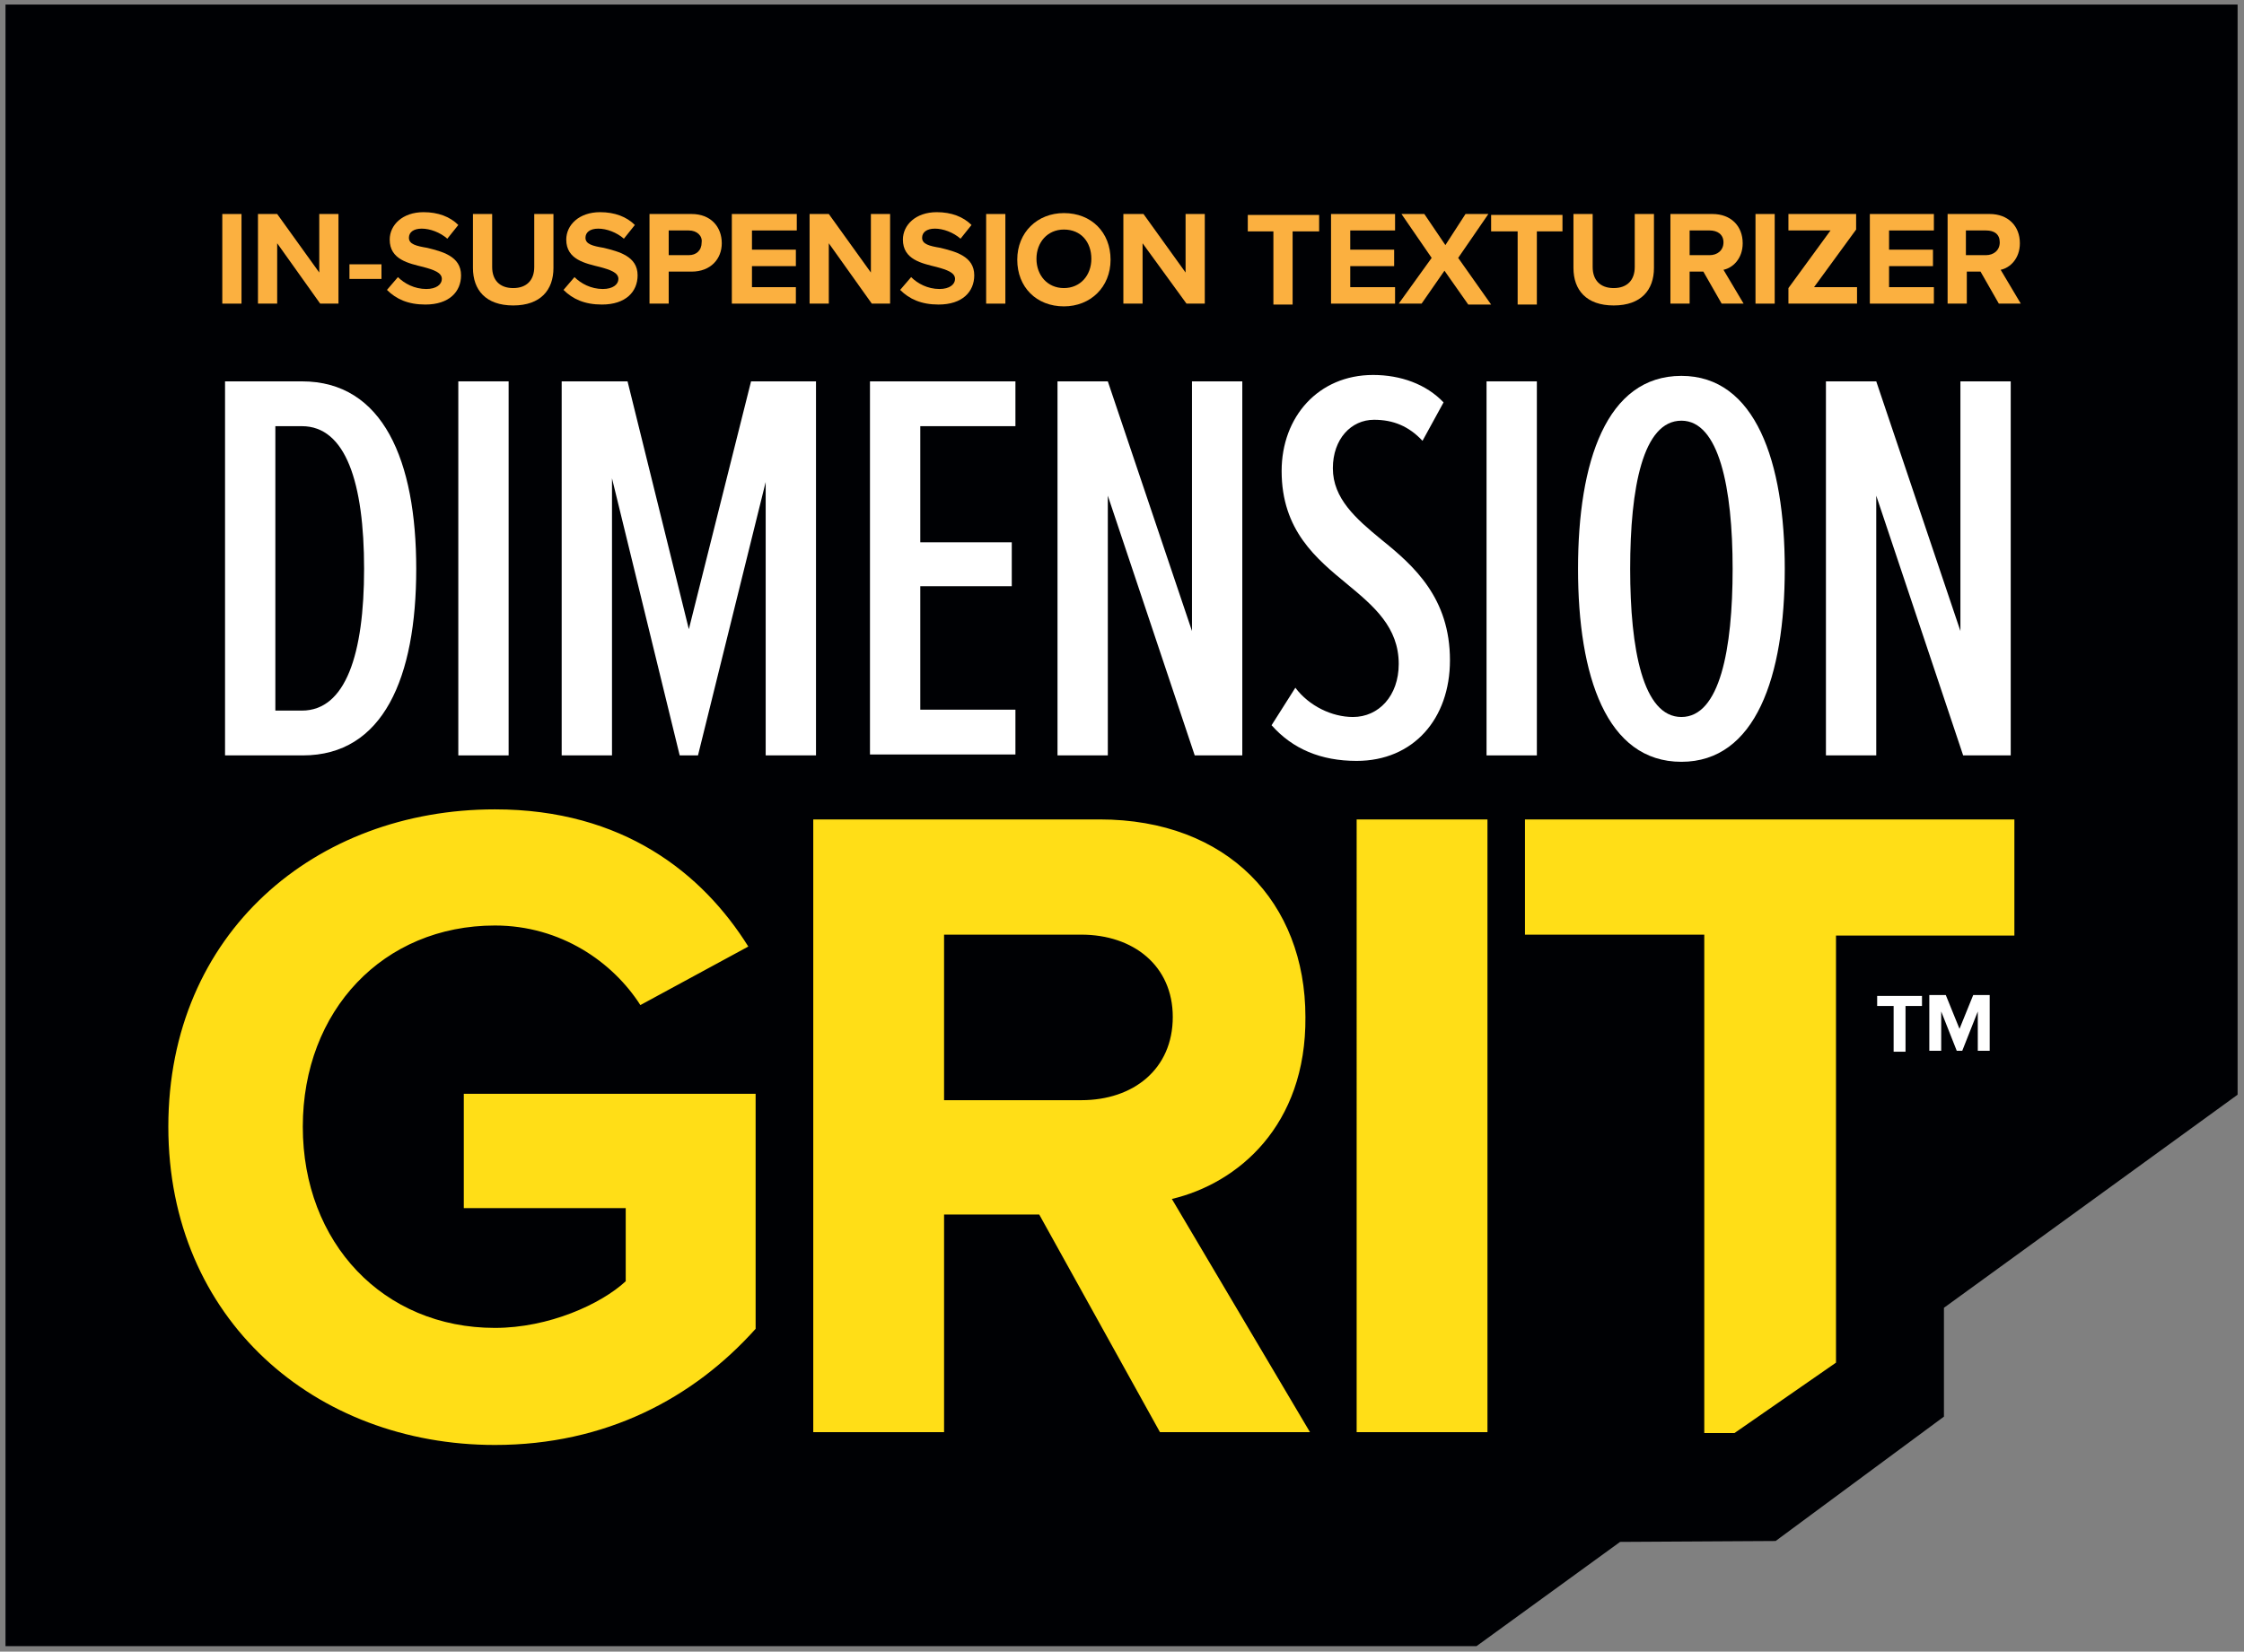
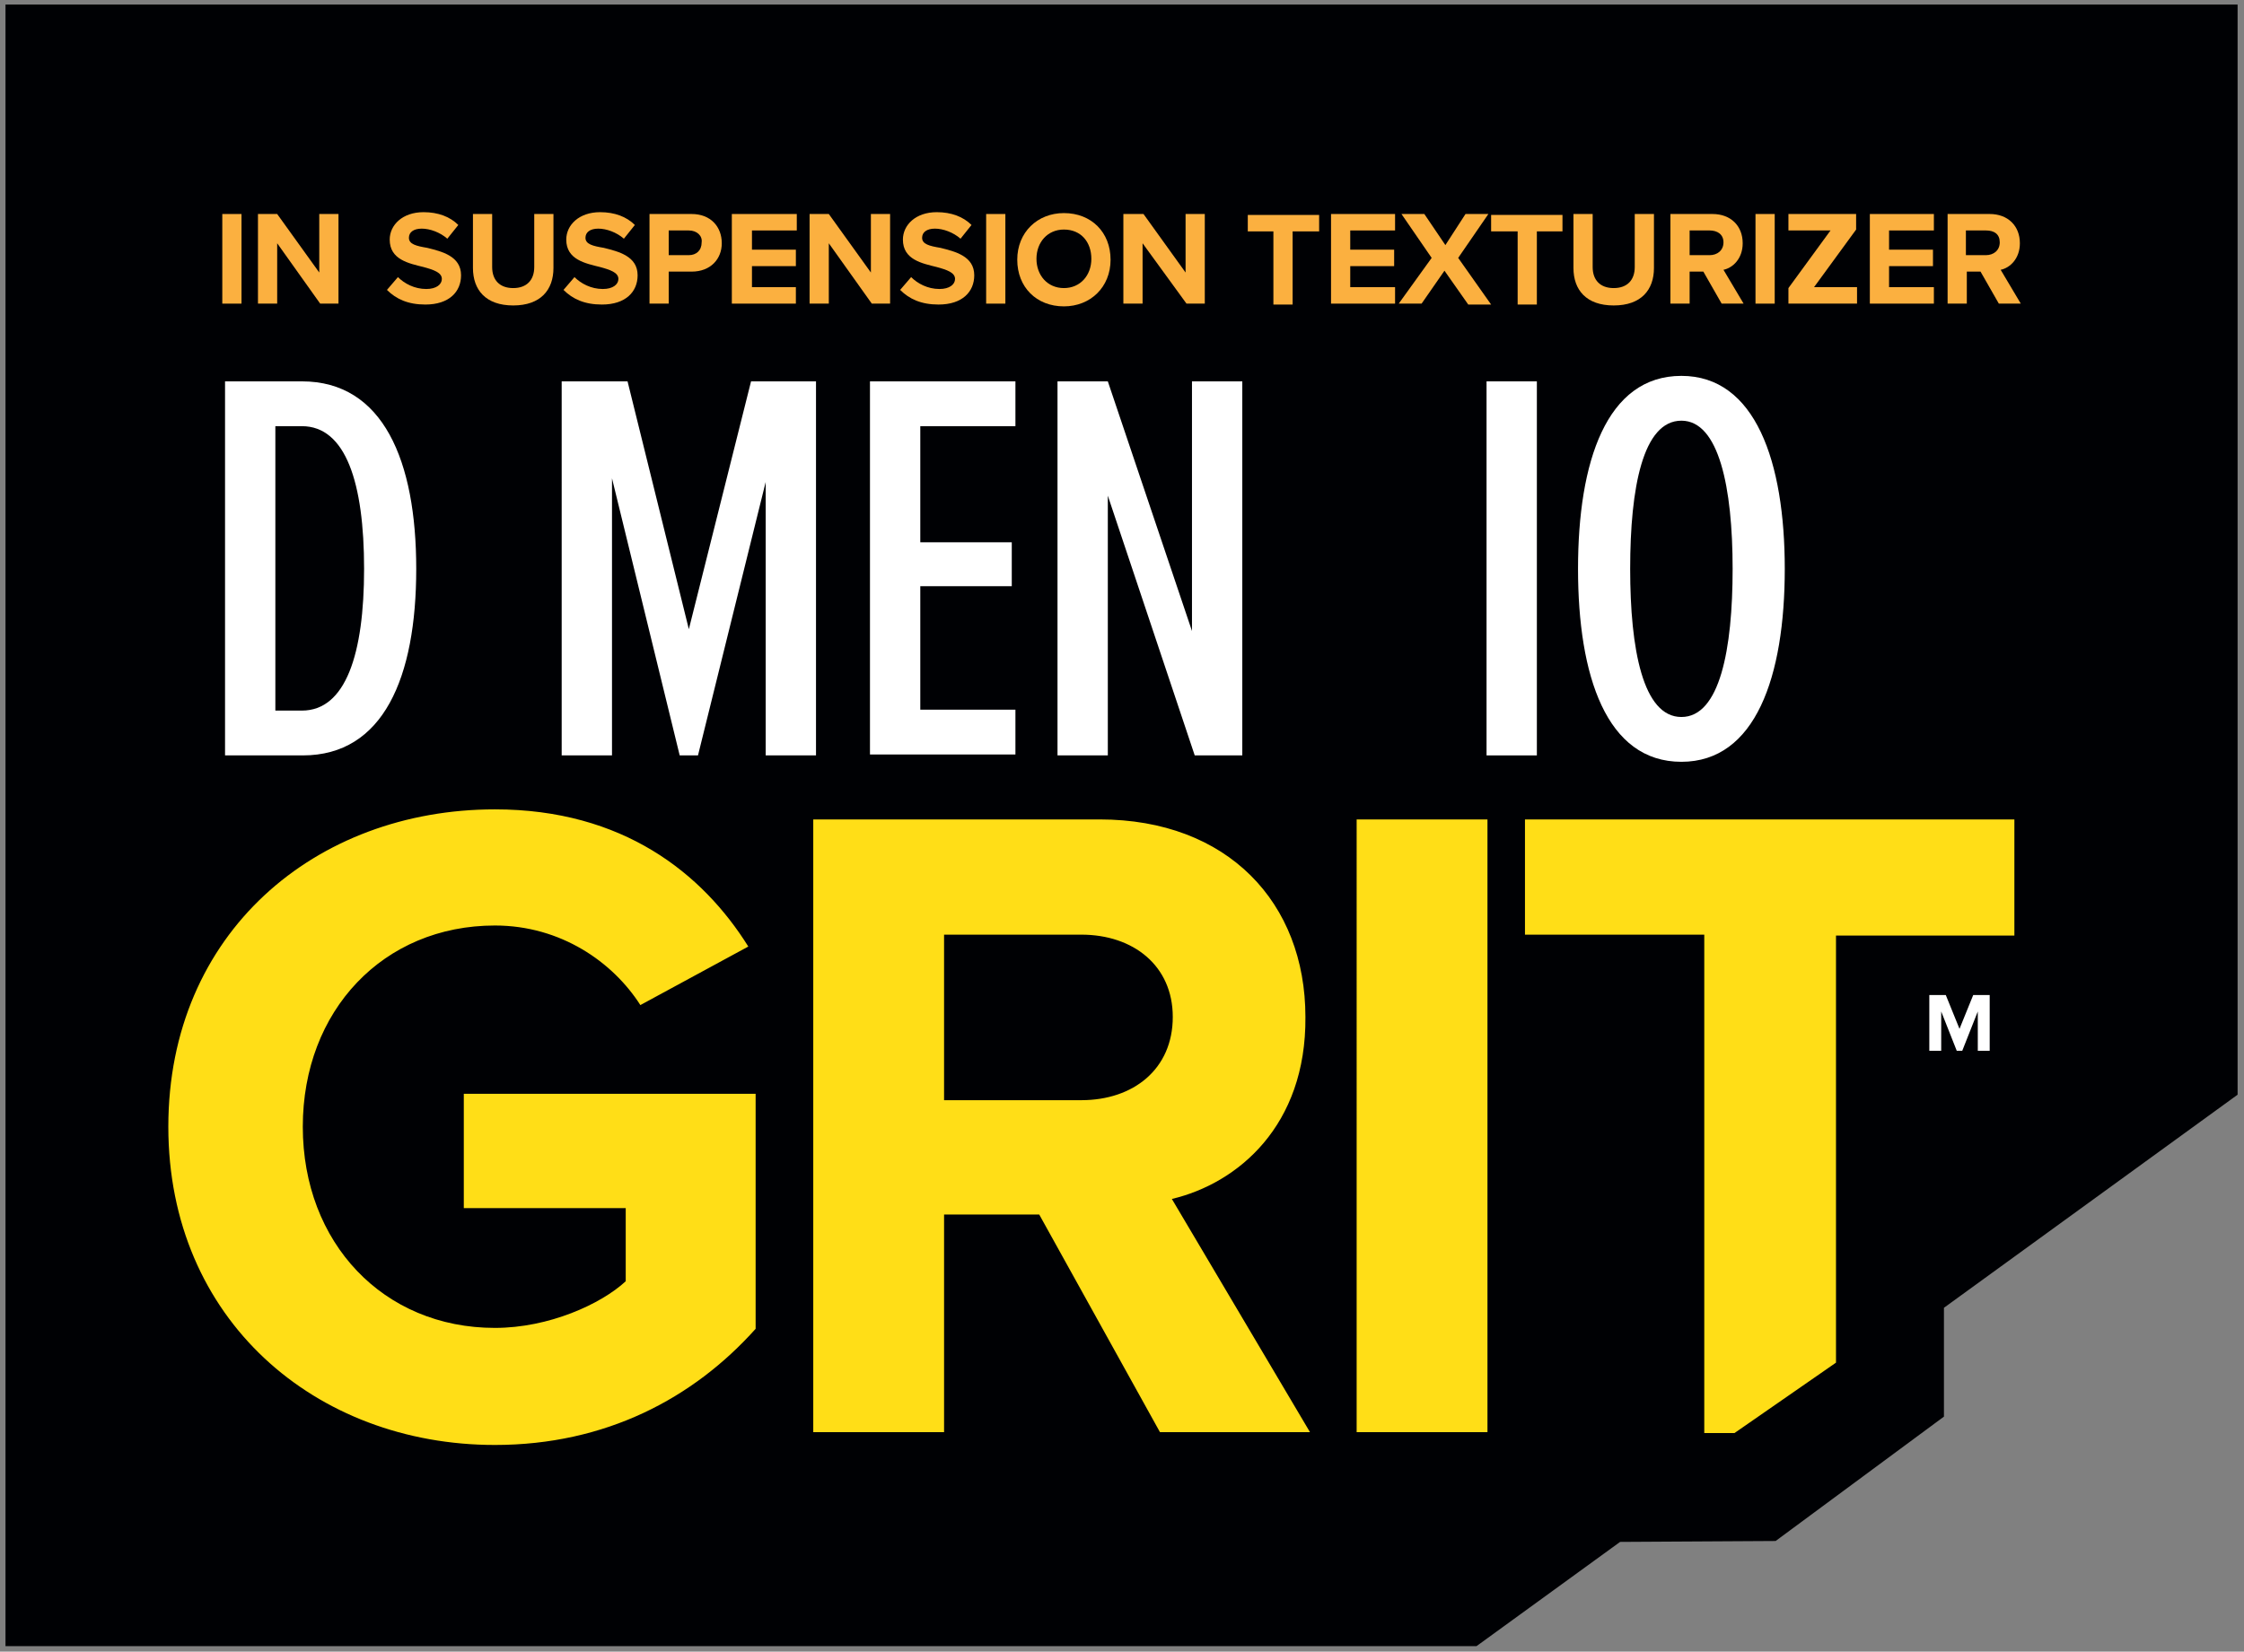
<svg xmlns="http://www.w3.org/2000/svg" version="1.1" id="Layer_1" x="0px" y="0px" viewBox="0 0 245.3 180.6" style="enable-background:new 0 0 245.3 180.6;" xml:space="preserve">
  <rect x="0" y="0" width="245.3" height="180.6" fill="#808080" stroke="none" />
  <style type="text/css">
	.st0{fill:#000104;}
	.st1{fill:#FFFFFF;}
	.st2{fill:#FFDE17;}
	.st3{fill:#FBB040;}
</style>
  <g>
    <polygon class="st0" points="244.6,0.5 0.6,0.5 0.6,180 161.4,180 177.1,168.6 194.1,168.5 212.5,154.9 212.5,143 244.6,119.7  " />
    <g>
      <path class="st1" d="M24.6,41.7H33c8.9,0,12.5,8.7,12.5,20.5c0,11.9-3.6,20.4-12.4,20.4h-8.5V41.7z M33,77.7    c4.8,0,6.8-6.2,6.8-15.5c0-9.4-2-15.6-6.8-15.6h-2.9v31.1H33z" />
-       <path class="st1" d="M50.1,41.7h5.5v40.9h-5.5V41.7z" />
      <path class="st1" d="M83.8,52.3l-7.5,30.3h-2l-7.4-30.3v30.3h-5.5V41.7h7.2l6.7,27.1l6.8-27.1h7.1v40.9h-5.5V52.3z" />
      <path class="st1" d="M95.1,41.7H111v4.9h-10.4v12.7h10v4.8h-10v13.5H111v4.9H95.1V41.7z" />
      <path class="st1" d="M121.1,54.2v28.4h-5.5V41.7h5.5l9.2,27.3V41.7h5.5v40.9h-5.2L121.1,54.2z" />
-       <path class="st1" d="M141.6,75.2c1.5,2,4,3.2,6.3,3.2c2.8,0,5-2.3,5-5.8c0-4-2.7-6.3-5.6-8.7c-3.4-2.8-7.2-5.9-7.2-12.4    c0-5.9,4-10.5,10-10.5c3,0,5.8,1,7.7,3l-2.3,4.2c-1.5-1.6-3.2-2.3-5.3-2.3c-2.5,0-4.5,2.1-4.5,5.3c0,3.3,2.5,5.5,5.3,7.8    c3.6,2.9,7.5,6.4,7.5,13.2c0,6.4-4,11-10.2,11c-3.9,0-7-1.3-9.3-3.9L141.6,75.2z" />
      <path class="st1" d="M162.5,41.7h5.5v40.9h-5.5V41.7z" />
      <path class="st1" d="M183.8,41.1c8.1,0,11.3,9.4,11.3,21.1c0,11.8-3.2,21.1-11.3,21.1c-8.2,0-11.3-9.4-11.3-21.1    C172.5,50.5,175.6,41.1,183.8,41.1z M183.8,46c-4.2,0-5.6,7.3-5.6,16.2c0,8.8,1.4,16.2,5.6,16.2c4.2,0,5.6-7.4,5.6-16.2    C189.4,53.3,187.9,46,183.8,46z" />
-       <path class="st1" d="M205.1,54.2v28.4h-5.5V41.7h5.5l9.2,27.3V41.7h5.5v40.9h-5.2L205.1,54.2z" />
    </g>
    <path class="st2" d="M50.7,119.6h31.9v25.7c-6.8,7.6-16.4,12.7-28.5,12.7c-19.6,0-35.7-13.7-35.7-34.8c0-21.2,16.1-34.7,35.7-34.7   c14,0,22.7,7,27.7,15L70,109.9c-3-4.7-8.7-8.7-15.9-8.7c-12.2,0-21,9.3-21,22c0,12.7,8.8,22,21,22c5.9,0,11.6-2.6,14.3-5.1v-8H50.7   V119.6z M128.1,131.1l15.1,25.5h-16.4l-13.2-23.8h-10.4v23.8H88.9v-67h31.3c14,0,22.5,9.1,22.5,21.6   C142.8,123.1,135.3,129.4,128.1,131.1z M128.2,111.2c0-5.6-4.3-9-10-9h-15v18.1h15C123.9,120.3,128.2,116.9,128.2,111.2z    M148.4,156.6l14.2,0l0-67h-14.3V156.6z M166.7,89.6v12.6h19.6v54.5h3.3l11.1-7.7v-46.7h19.5V89.6H166.7z" />
    <g>
-       <path class="st1" d="M207,110h-1.8v-1.1h4.9v1.1h-1.8v5H207V110z" />
      <path class="st1" d="M216.2,110.6l-1.7,4.3h-0.6l-1.7-4.3v4.3h-1.3v-6.1h1.8l1.5,3.7l1.5-3.7h1.8v6.1h-1.3V110.6z" />
    </g>
    <g>
      <path class="st3" d="M24.3,23.4h2.1v9.8h-2.1V23.4z" />
      <path class="st3" d="M30.3,26.6v6.6h-2.1v-9.8h2.1l4.6,6.4v-6.4H37v9.8h-2L30.3,26.6z" />
-       <path class="st3" d="M38.2,28.9h3.5v1.6h-3.5V28.9z" />
      <path class="st3" d="M43.5,30.3c0.7,0.7,1.8,1.3,3.1,1.3c1.1,0,1.7-0.5,1.7-1.1c0-0.7-0.9-1-2-1.3c-1.6-0.4-3.7-0.8-3.7-3    c0-1.6,1.4-3,3.7-3c1.6,0,2.9,0.5,3.8,1.4l-1.2,1.5c-0.8-0.7-1.9-1.1-2.8-1.1c-0.9,0-1.4,0.4-1.4,1c0,0.7,0.8,0.9,2,1.1    c1.6,0.4,3.7,0.9,3.7,3c0,1.8-1.3,3.2-3.9,3.2c-1.9,0-3.2-0.6-4.2-1.6L43.5,30.3z" />
      <path class="st3" d="M51.7,23.4h2.1v5.8c0,1.4,0.8,2.3,2.3,2.3c1.5,0,2.3-0.9,2.3-2.3v-5.8h2.1v5.9c0,2.4-1.4,4.1-4.4,4.1    c-3,0-4.4-1.7-4.4-4.1V23.4z" />
      <path class="st3" d="M62.8,30.3c0.7,0.7,1.8,1.3,3.1,1.3c1.1,0,1.7-0.5,1.7-1.1c0-0.7-0.9-1-2-1.3c-1.6-0.4-3.7-0.8-3.7-3    c0-1.6,1.4-3,3.7-3c1.6,0,2.9,0.5,3.8,1.4l-1.2,1.5c-0.8-0.7-1.9-1.1-2.8-1.1c-0.9,0-1.4,0.4-1.4,1c0,0.7,0.8,0.9,2,1.1    c1.6,0.4,3.7,0.9,3.7,3c0,1.8-1.3,3.2-3.9,3.2c-1.9,0-3.2-0.6-4.2-1.6L62.8,30.3z" />
      <path class="st3" d="M71,23.4h4.6c2.1,0,3.3,1.4,3.3,3.2c0,1.7-1.2,3.1-3.3,3.1h-2.5v3.5H71V23.4z M75.3,25.2h-2.2v2.7h2.2    c0.8,0,1.4-0.5,1.4-1.4C76.8,25.8,76.2,25.2,75.3,25.2z" />
      <path class="st3" d="M80.1,23.4h7v1.8h-4.9v2.1h4.8v1.8h-4.8v2.3H87v1.8h-7V23.4z" />
      <path class="st3" d="M90.6,26.6v6.6h-2.1v-9.8h2.1l4.6,6.4v-6.4h2.1v9.8h-2L90.6,26.6z" />
      <path class="st3" d="M99.6,30.3c0.7,0.7,1.8,1.3,3.1,1.3c1.1,0,1.7-0.5,1.7-1.1c0-0.7-0.9-1-2-1.3c-1.6-0.4-3.7-0.8-3.7-3    c0-1.6,1.4-3,3.7-3c1.6,0,2.9,0.5,3.8,1.4l-1.2,1.5c-0.8-0.7-1.9-1.1-2.8-1.1c-0.9,0-1.4,0.4-1.4,1c0,0.7,0.8,0.9,2,1.1    c1.6,0.4,3.7,0.9,3.7,3c0,1.8-1.3,3.2-3.9,3.2c-1.9,0-3.2-0.6-4.2-1.6L99.6,30.3z" />
      <path class="st3" d="M107.8,23.4h2.1v9.8h-2.1V23.4z" />
      <path class="st3" d="M116.3,23.3c3,0,5.1,2.1,5.1,5.1s-2.2,5.1-5.1,5.1c-3,0-5.1-2.1-5.1-5.1S113.4,23.3,116.3,23.3z M116.3,25.1    c-1.8,0-3,1.4-3,3.2c0,1.8,1.2,3.2,3,3.2c1.8,0,3-1.4,3-3.2C119.3,26.5,118.2,25.1,116.3,25.1z" />
      <path class="st3" d="M124.9,26.6v6.6h-2.1v-9.8h2.2l4.6,6.4v-6.4h2.1v9.8h-2L124.9,26.6z" />
      <path class="st3" d="M139.3,25.3h-2.9v-1.8h7.8v1.8h-2.9v8h-2.1V25.3z" />
      <path class="st3" d="M145.5,23.4h7v1.8h-4.9v2.1h4.8v1.8h-4.8v2.3h4.9v1.8h-7V23.4z" />
      <path class="st3" d="M157.9,29.6l-2.5,3.6h-2.5l3.6-5l-3.3-4.8h2.5l2.3,3.4l2.2-3.4h2.5l-3.3,4.8l3.6,5.1h-2.5L157.9,29.6z" />
      <path class="st3" d="M165.9,25.3H163v-1.8h7.8v1.8H168v8h-2.1V25.3z" />
      <path class="st3" d="M172,23.4h2.1v5.8c0,1.4,0.8,2.3,2.3,2.3c1.5,0,2.3-0.9,2.3-2.3v-5.8h2.1v5.9c0,2.4-1.4,4.1-4.4,4.1    c-3,0-4.4-1.7-4.4-4.1V23.4z" />
      <path class="st3" d="M186.2,29.7h-1.5v3.5h-2.1v-9.8h4.6c2,0,3.3,1.3,3.3,3.2c0,1.7-1.1,2.7-2.1,2.9l2.2,3.7h-2.4L186.2,29.7z     M186.9,25.2h-2.2v2.7h2.2c0.8,0,1.5-0.5,1.5-1.4S187.7,25.2,186.9,25.2z" />
      <path class="st3" d="M191.9,23.4h2.1v9.8h-2.1V23.4z" />
      <path class="st3" d="M195.5,31.5l4.6-6.3h-4.6v-1.8h7.4v1.7l-4.6,6.3h4.7v1.8h-7.5V31.5z" />
      <path class="st3" d="M204.4,23.4h7v1.8h-4.9v2.1h4.8v1.8h-4.8v2.3h4.9v1.8h-7V23.4z" />
      <path class="st3" d="M216.5,29.7h-1.5v3.5h-2.1v-9.8h4.6c2,0,3.3,1.3,3.3,3.2c0,1.7-1.1,2.7-2.1,2.9l2.2,3.7h-2.4L216.5,29.7z     M217.1,25.2h-2.2v2.7h2.2c0.8,0,1.5-0.5,1.5-1.4S218,25.2,217.1,25.2z" />
    </g>
  </g>
</svg>